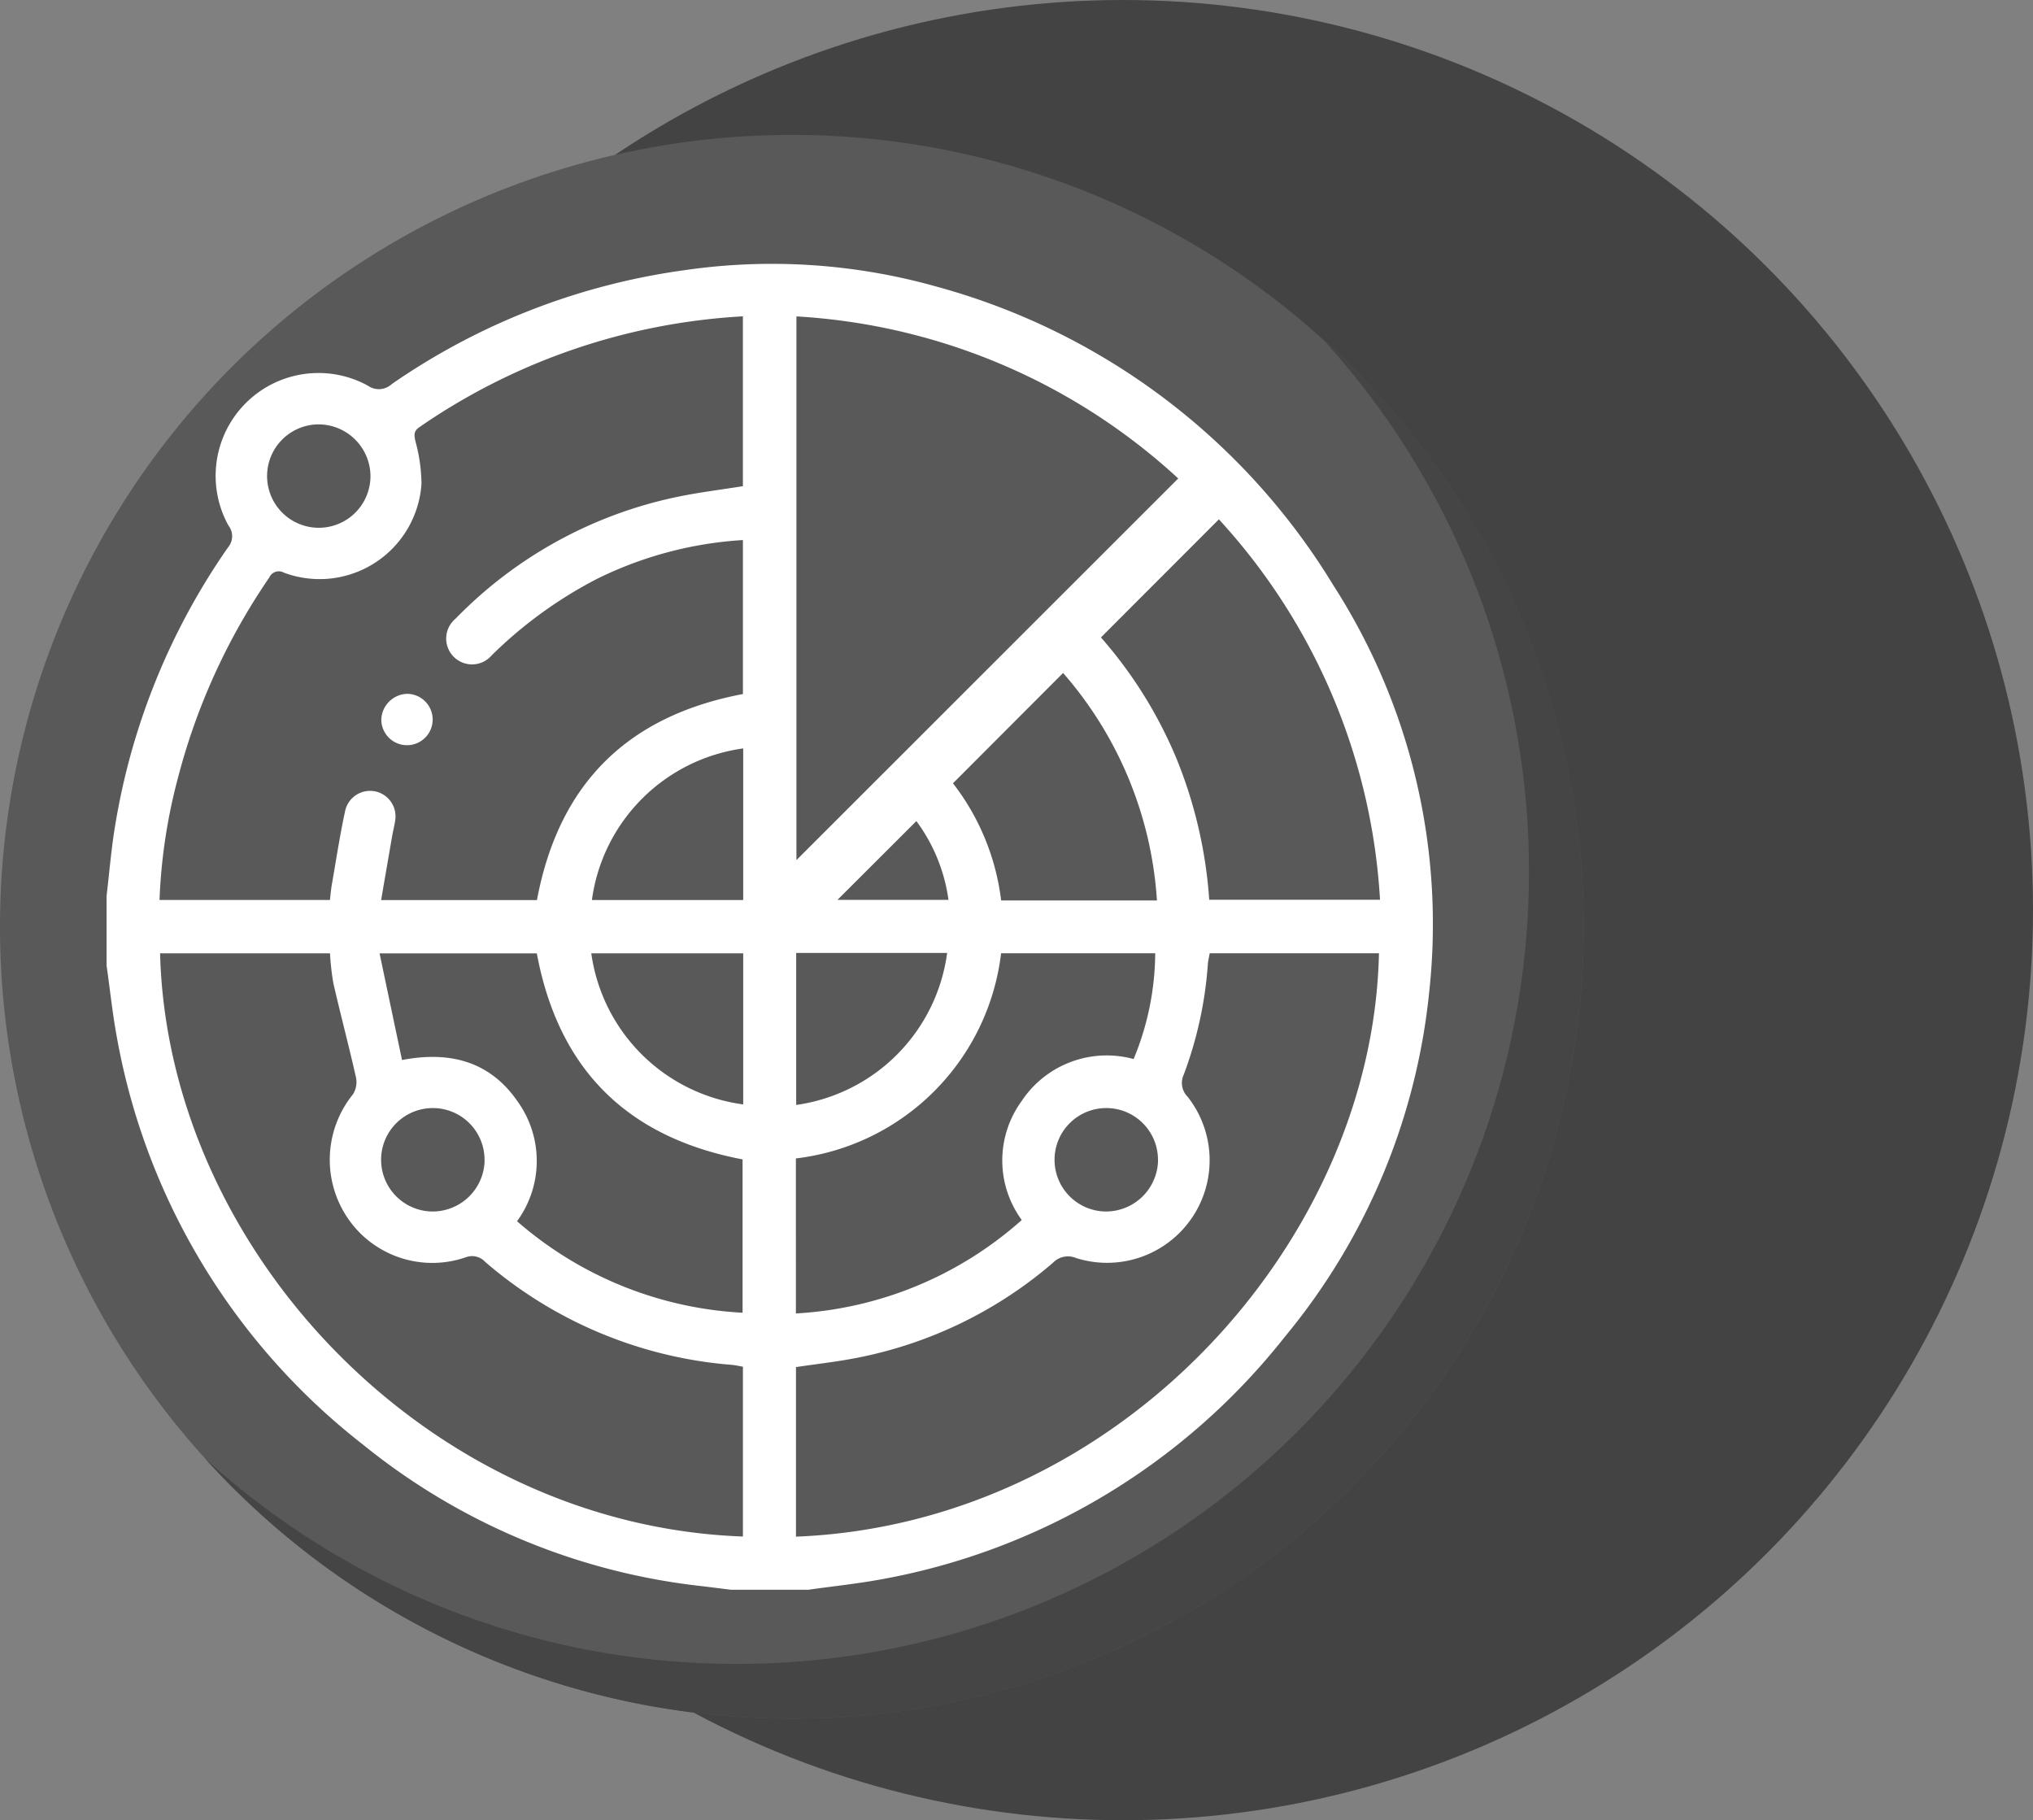
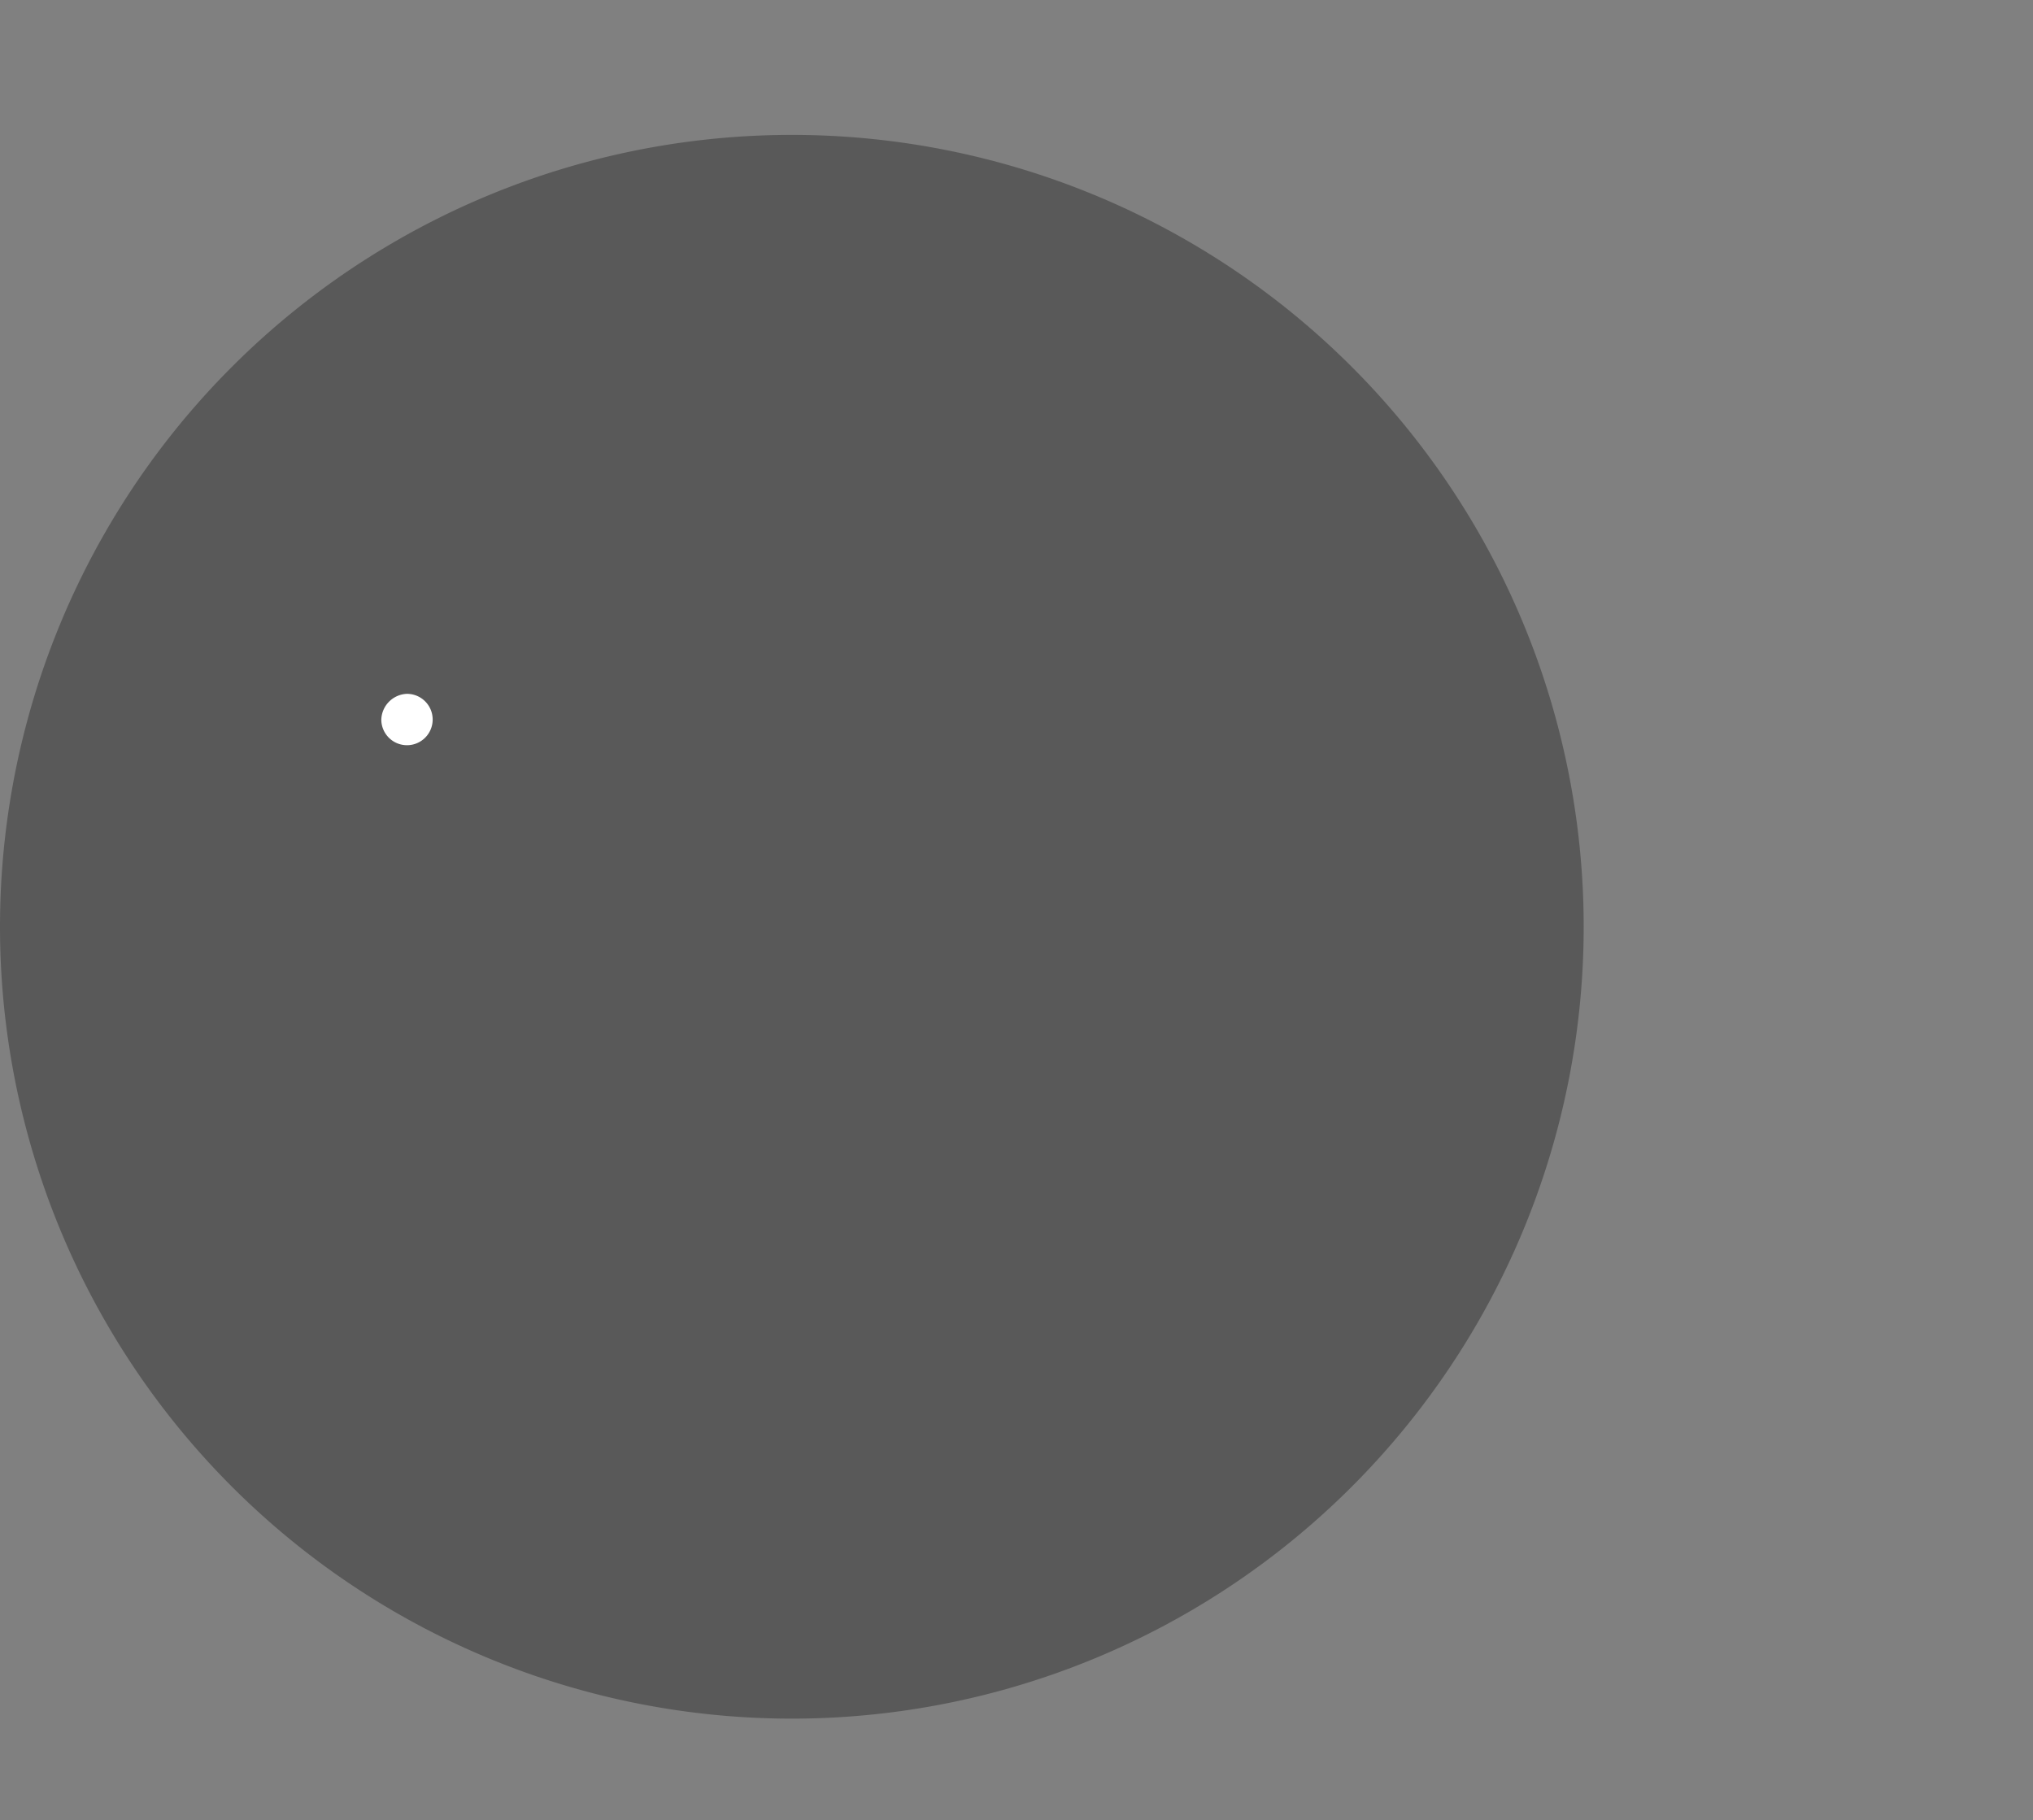
<svg xmlns="http://www.w3.org/2000/svg" width="91.588" height="82" viewBox="0 0 91.588 82">
  <rect x="0" y="0" width="91.588" height="82" fill="#808080" stroke="none" />
  <g id="Précision_et_minutie" data-name="Précision et minutie" transform="translate(-8901.078 -1493)">
-     <circle id="Ellipse_22" data-name="Ellipse 22" cx="41" cy="41" r="41" transform="translate(8910.666 1493)" fill="#434343" />
    <path id="Tracé_37175" data-name="Tracé 37175" d="M-591.318-295.659a35.673,35.673,0,0,1-35.673,35.673,35.673,35.673,0,0,1-35.673-35.673,35.673,35.673,0,0,1,35.673-35.673,35.673,35.673,0,0,1,35.673,35.673" transform="translate(9563.742 1830.409)" fill="#595959" />
-     <path id="Tracé_37176" data-name="Tracé 37176" d="M-417.624,0a35.542,35.542,0,0,1,9.246,23.962,35.673,35.673,0,0,1-35.673,35.673,35.542,35.542,0,0,1-23.962-9.246A35.581,35.581,0,0,0-441.586,62.1a35.673,35.673,0,0,0,35.673-35.673A35.581,35.581,0,0,0-417.624,0" transform="translate(9378.336 1508.323)" fill="#454545" />
    <g id="Groupe_1" data-name="Groupe 1" transform="translate(5504.9 -211.613)">
-       <path id="Tracé_1" data-name="Tracé 1" d="M3432.6,1776.229h-3.5c-.4-.05-.8-.1-1.2-.15a29.35,29.35,0,0,1-15.385-6.4,29.945,29.945,0,0,1-11.083-18.4c-.192-1.047-.3-2.108-.452-3.162v-3.15c.132-1.1.216-2.2.406-3.286a30.5,30.5,0,0,1,5.064-12.408.776.776,0,0,0,.023-.98,4.632,4.632,0,0,1,6.277-6.307.855.855,0,0,0,1.079-.072,30.411,30.411,0,0,1,13.176-5.128,27.337,27.337,0,0,1,11.377.742,30.214,30.214,0,0,1,17.871,13.463,28.2,28.2,0,0,1,4.317,18.258,28.887,28.887,0,0,1-6.508,15.584,29.936,29.936,0,0,1-18.3,10.949C3434.715,1775.968,3433.654,1776.08,3432.6,1776.229Zm-2.953-40.35v-6.937a17.158,17.158,0,0,0-6.572,1.748,19.526,19.526,0,0,0-4.745,3.444,1.164,1.164,0,1,1-1.625-1.654,19.451,19.451,0,0,1,10.019-5.49c.966-.2,1.947-.319,2.922-.475v-7.651a28.394,28.394,0,0,0-14.565,4.985c-.273.185-.247.352-.192.626a7.47,7.47,0,0,1,.277,1.938,4.6,4.6,0,0,1-6.192,4,.469.469,0,0,0-.664.216,28.71,28.71,0,0,0-4.127,9.072,24.94,24.94,0,0,0-.818,5.455h7.676c.032-.262.051-.493.091-.72.19-1.089.356-2.183.589-3.263a1.148,1.148,0,0,1,2.255.432c-.029.211-.087.418-.123.629-.168.965-.334,1.931-.505,2.927h7.02C3421.345,1739.942,3424.424,1736.868,3429.647,1735.879Zm-26.257,11.68c.346,13.37,12.059,25.764,26.257,26.273v-7.65c-.171-.029-.341-.07-.512-.084a19.34,19.34,0,0,1-11.1-4.638.8.8,0,0,0-.881-.205,4.608,4.608,0,0,1-5.3-1.75,4.682,4.682,0,0,1,.226-5.595,1.039,1.039,0,0,0,.134-.765c-.319-1.418-.694-2.823-1.018-4.239a11.447,11.447,0,0,1-.151-1.347Zm28.647,26.279c14.554-.575,25.99-13.281,26.264-26.282h-7.625c-.032.182-.072.333-.083.485a17.665,17.665,0,0,1-1.089,4.991.878.878,0,0,0,.178.99,4.621,4.621,0,0,1-5.027,7.264.936.936,0,0,0-1.039.213,19.127,19.127,0,0,1-8.866,4.29c-.892.174-1.8.274-2.713.41Zm.021-54.97v24.492l17.2-17.193A27.732,27.732,0,0,0,3432.059,1718.867Zm19.031,9.142-5.313,5.319a19.787,19.787,0,0,1,3.417,5.49,20.62,20.62,0,0,1,1.462,6.328h7.694A27.683,27.683,0,0,0,3451.09,1728.009Zm-36.8,24.356c2.259-.434,4.023.126,5.231,1.9a4.594,4.594,0,0,1-.049,5.362,16.779,16.779,0,0,0,10.161,4.123v-6.908c-5.241-1-8.3-4.089-9.27-9.281h-7.084Zm17.745,11.417a16.689,16.689,0,0,0,10.175-4.209,4.54,4.54,0,0,1-.01-5.352,4.6,4.6,0,0,1,5.049-1.9,12.589,12.589,0,0,0,.973-4.766h-6.943a10.563,10.563,0,0,1-9.245,9.244Zm16.265-18.606a17.234,17.234,0,0,0-4.228-10.247l-4.961,4.97a10.719,10.719,0,0,1,2.17,5.277Zm-18.639-6.848a7.972,7.972,0,0,0-6.816,6.829h6.816Zm0,9.231h-6.844a7.977,7.977,0,0,0,6.844,6.806Zm2.387-.018v6.848a7.98,7.98,0,0,0,6.8-6.848Zm-14.04,9.339a2.33,2.33,0,1,0-2.364,2.309A2.345,2.345,0,0,0,3418.01,1756.882Zm30.339-.013a2.33,2.33,0,1,0-2.352,2.322A2.348,2.348,0,0,0,3448.349,1756.869Zm-37.778-33.137a2.329,2.329,0,1,0,2.3,2.37A2.345,2.345,0,0,0,3410.571,1723.731Zm26.89,17.874-3.55,3.545h5A7.74,7.74,0,0,0,3437.46,1741.6Z" fill="#fff" />
      <path id="Tracé_2" data-name="Tracé 2" d="M3486.847,1849.087a1.157,1.157,0,1,1-1.15,1.165A1.2,1.2,0,0,1,3486.847,1849.087Z" transform="translate(-72.341 -113.217)" fill="#fff" />
    </g>
  </g>
</svg>